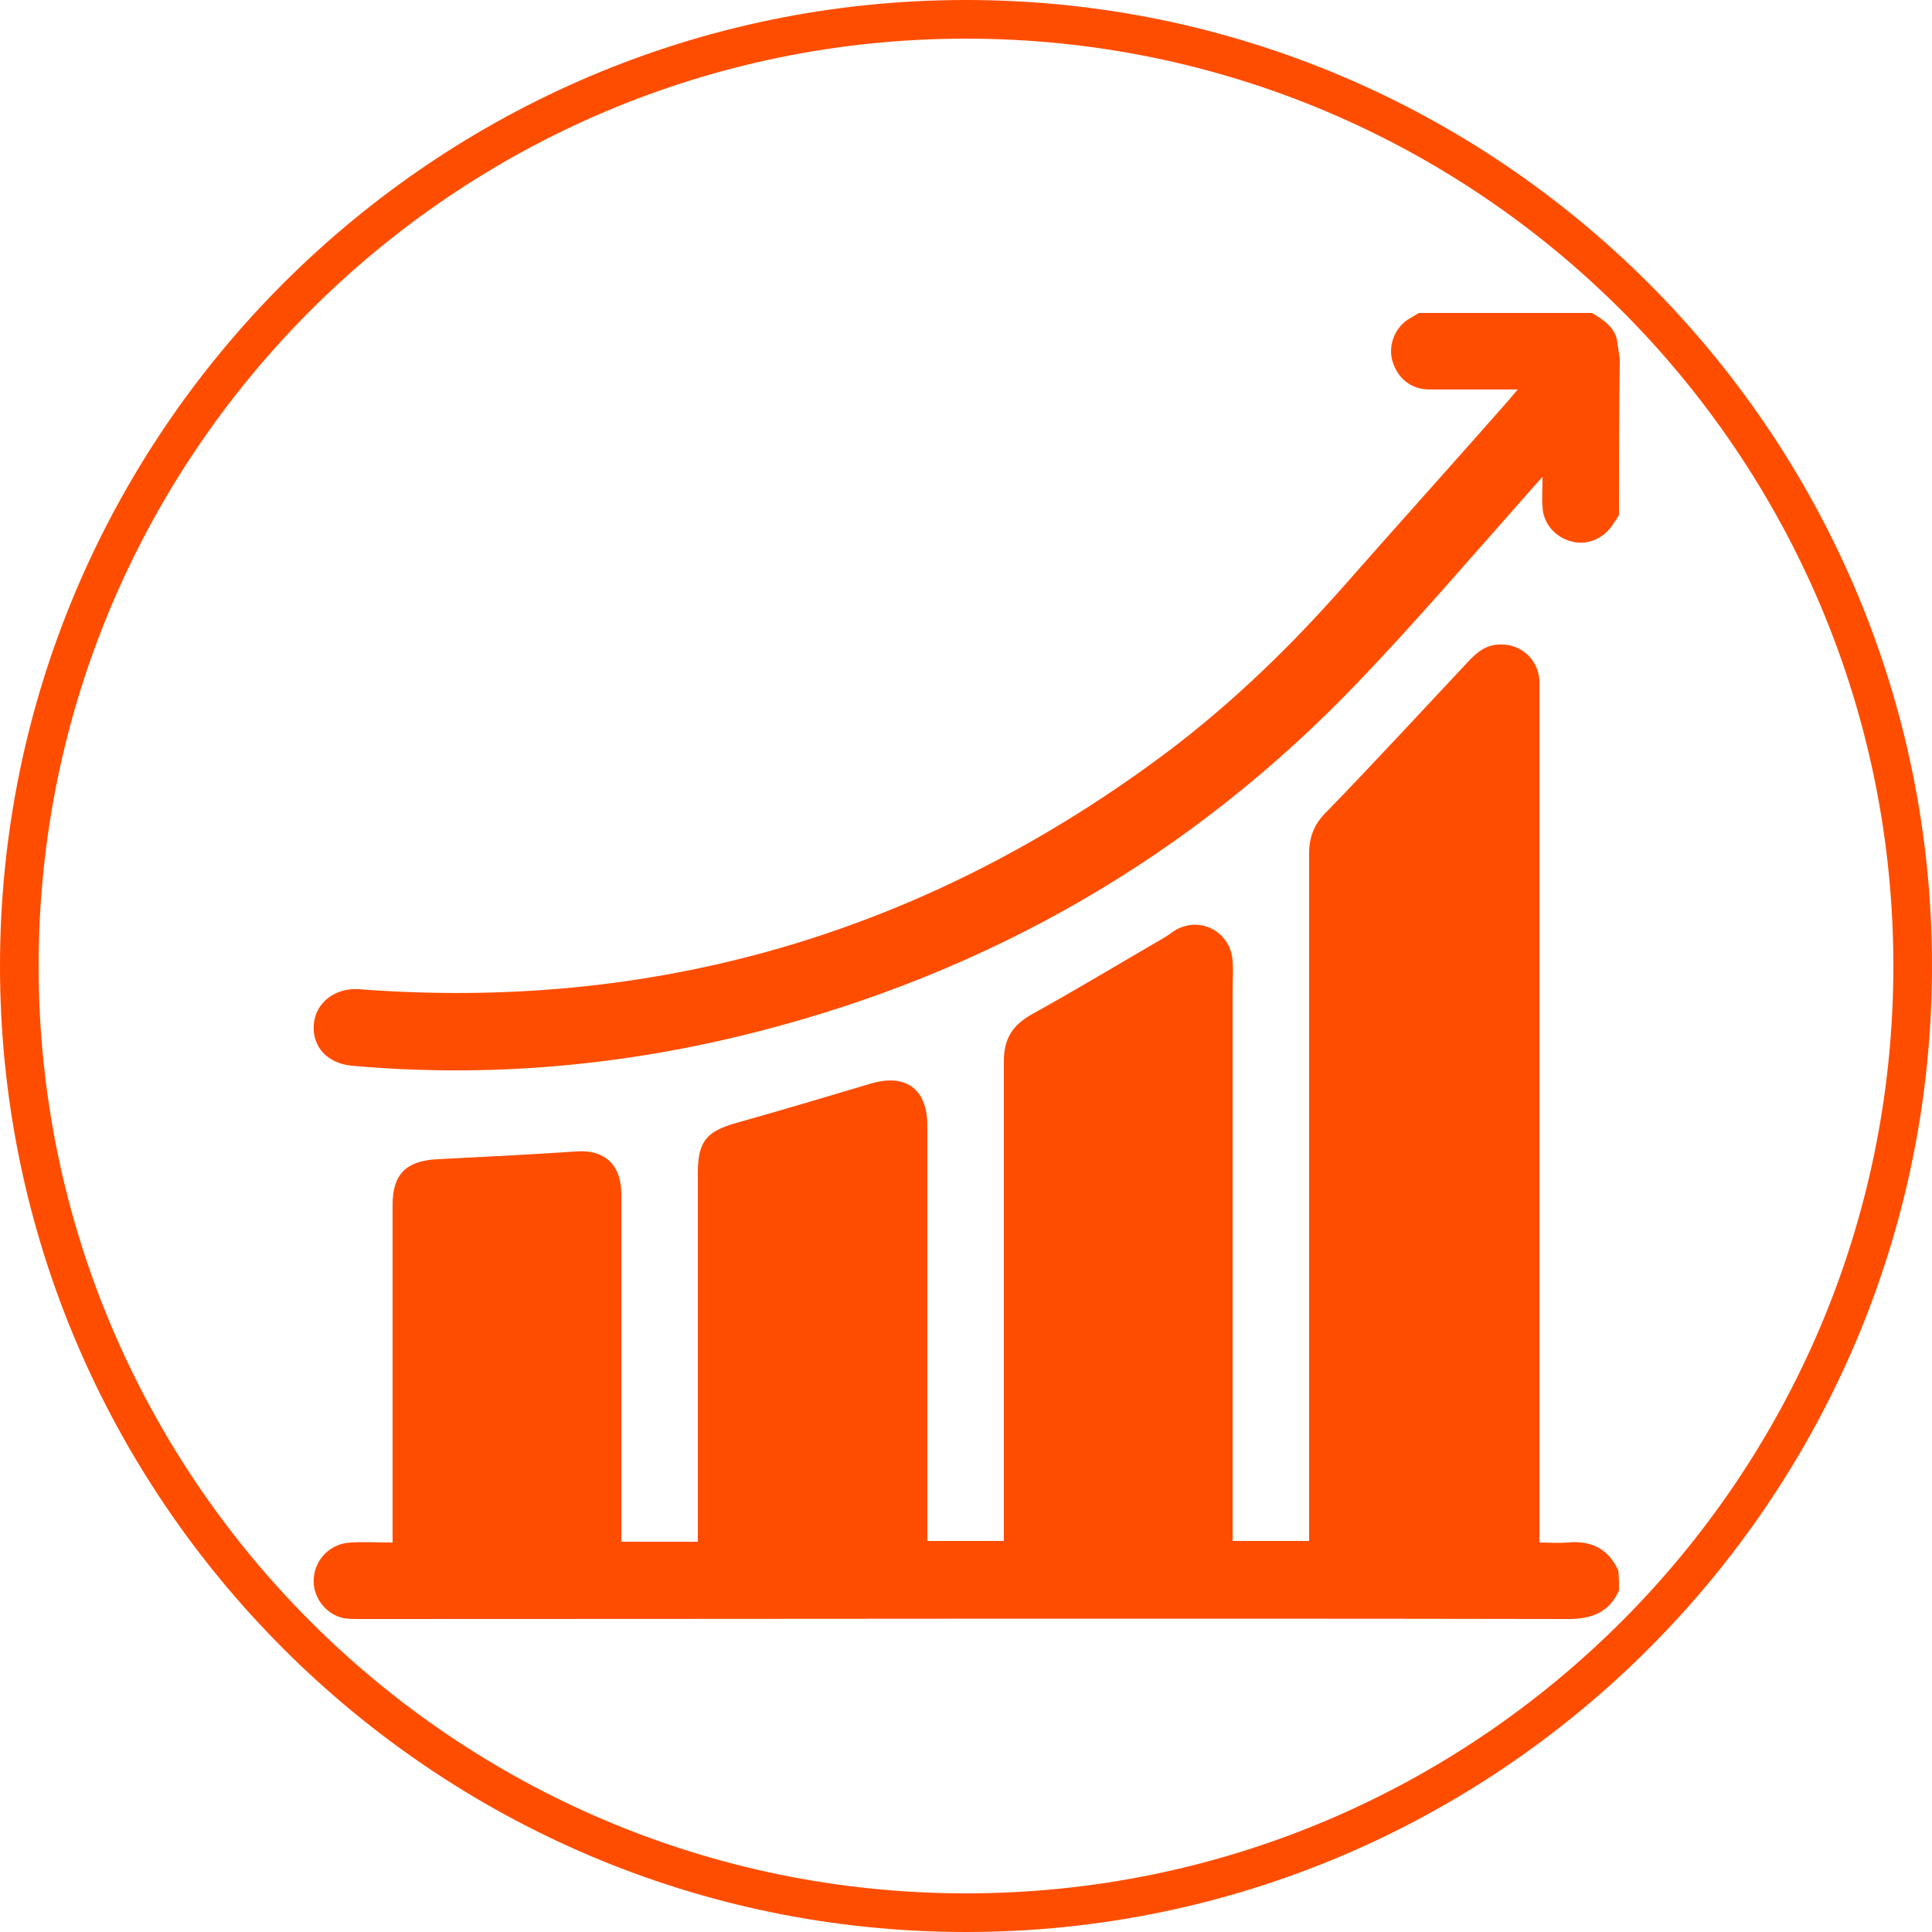
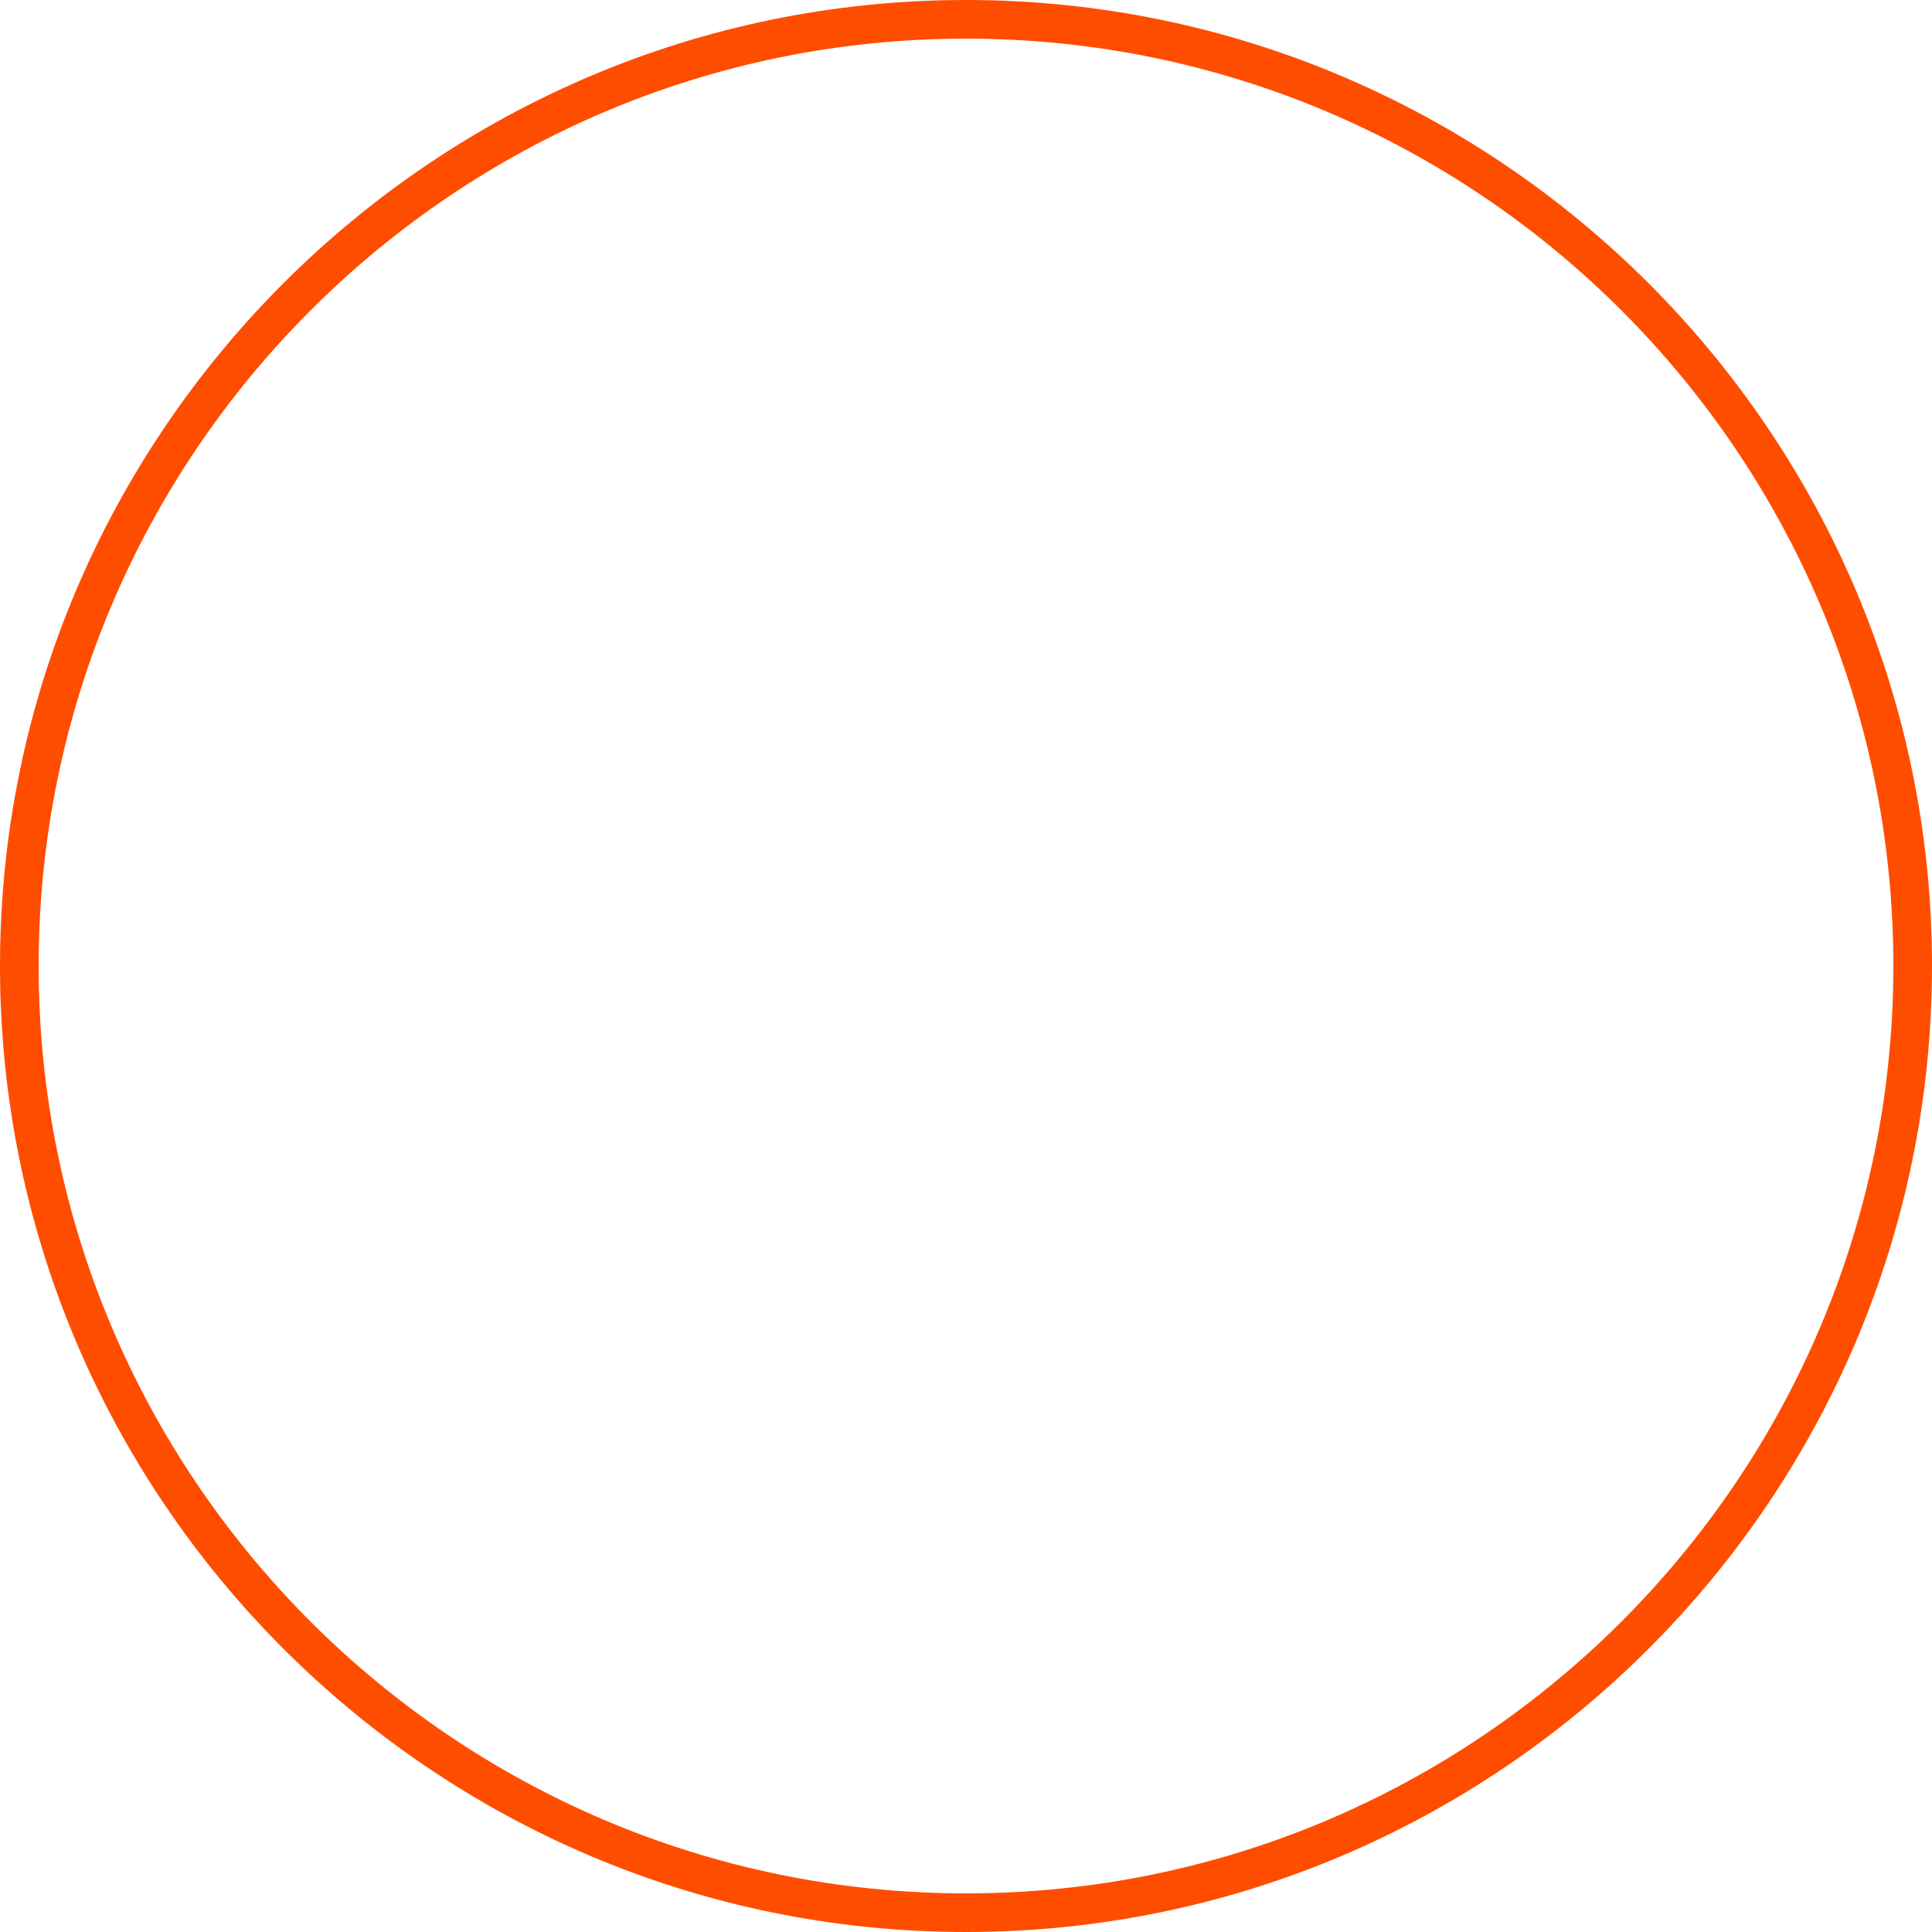
<svg xmlns="http://www.w3.org/2000/svg" version="1.1" id="Layer_1" x="0px" y="0px" viewBox="0 0 250 250" style="enable-background:new 0 0 250 250;" xml:space="preserve">
  <style type="text/css">
	.st0{fill:#FF4D00;}
</style>
-   <path class="st0" d="M125,250C56.1,250,0,193.9,0,125S56.1,0,125,0s125,56.1,125,125S193.9,250,125,250z M125,5C58.8,5,5,58.8,5,125  s53.8,120,120,120s120-53.8,120-120S191.2,5,125,5z" />
+   <path class="st0" d="M125,250C56.1,250,0,193.9,0,125S56.1,0,125,0s125,56.1,125,125S193.9,250,125,250z M125,5C58.8,5,5,58.8,5,125  s53.8,120,120,120s120-53.8,120-120S191.2,5,125,5" />
  <g>
-     <path class="st0" d="M209.5,205.8c-1.3,2.9-3.6,3.7-6.6,3.7c-52-0.1-104.1,0-156.1,0c-0.8,0-1.6,0-2.3-0.1   c-2.4-0.5-4.1-2.8-3.9-5.2c0.2-2.5,2.2-4.5,4.8-4.6c1.7-0.1,3.5,0,5.4,0c0-0.8,0-1.4,0-2.1c0-13.9,0-27.7,0-41.6   c0-4,1.8-5.7,5.8-5.9c6-0.3,12-0.6,17.9-1c3.7-0.3,5.9,1.7,5.9,5.5c0,14.3,0,28.6,0,42.9c0,0.7,0,1.3,0,2.1c3.3,0,6.5,0,9.9,0   c0-0.7,0-1.3,0-2c0-15.2,0-30.5,0-45.7c0-4.1,1.1-5.4,5-6.5c5.7-1.6,11.4-3.3,17.1-5c4.7-1.5,7.6,0.5,7.6,5.4c0,17.2,0,34.4,0,51.6   c0,0.7,0,1.3,0,2.1c3.3,0,6.5,0,9.9,0c0-0.6,0-1.2,0-1.9c0-20.1,0-40.1,0-60.2c0-3,1.2-4.7,3.7-6.1c5.8-3.2,11.4-6.6,17.1-9.9   c0.5-0.3,1-0.7,1.5-1c3.3-1.8,7.1,0.4,7.3,4.1c0.1,1.2,0,2.4,0,3.6c0,23.1,0,46.2,0,69.3c0,0.7,0,1.3,0,2.1c3.3,0,6.5,0,9.9,0   c0-0.7,0-1.3,0-1.9c0-29,0-58.1,0-87.1c0-2.3,0.8-4,2.5-5.6c6.1-6.3,12-12.7,18-19.1c1.2-1.3,2.4-2.3,4.2-2.3   c2.7-0.1,4.9,1.9,5.1,4.6c0,0.6,0,1.2,0,1.8c0,35.8,0,71.6,0,107.4c0,0.7,0,1.4,0,2.4c1.2,0,2.4,0.1,3.6,0c3.1-0.3,5.3,0.8,6.6,3.6   C209.5,204.1,209.5,204.9,209.5,205.8z" />
-     <path class="st0" d="M209.5,66.6c-0.2,0.4-0.4,0.7-0.7,1.1c-1.1,1.9-3.3,2.9-5.3,2.4c-2.2-0.5-3.8-2.3-3.9-4.5   c-0.1-1.1,0-2.3,0-3.9c-1,1.1-1.7,1.9-2.4,2.7c-7.1,8-14.1,16.2-21.5,23.9c-21.5,22.5-47.6,37.5-77.7,45.2   c-17.2,4.4-34.7,6-52.5,4.4c-3.1-0.3-5.1-2.4-4.9-5.3c0.2-2.8,2.7-4.8,5.8-4.6c37.9,2.9,72.2-7,102.9-29.4   c8.8-6.4,16.7-13.9,24-22.1c7.3-8.3,14.7-16.5,22-24.8c0.3-0.4,0.6-0.7,1.1-1.3c-4,0-7.7,0-11.4,0c-2.4,0-4.1-1.4-4.8-3.6   c-0.6-2,0.2-4.2,1.9-5.4c0.5-0.3,1-0.6,1.5-0.9c7.5,0,15,0,22.4,0c1.5,0.9,3.1,1.9,3.3,3.9c0.1,0.7,0.2,1.4,0.3,2.1   C209.5,53.1,209.5,59.9,209.5,66.6z" />
-   </g>
+     </g>
</svg>